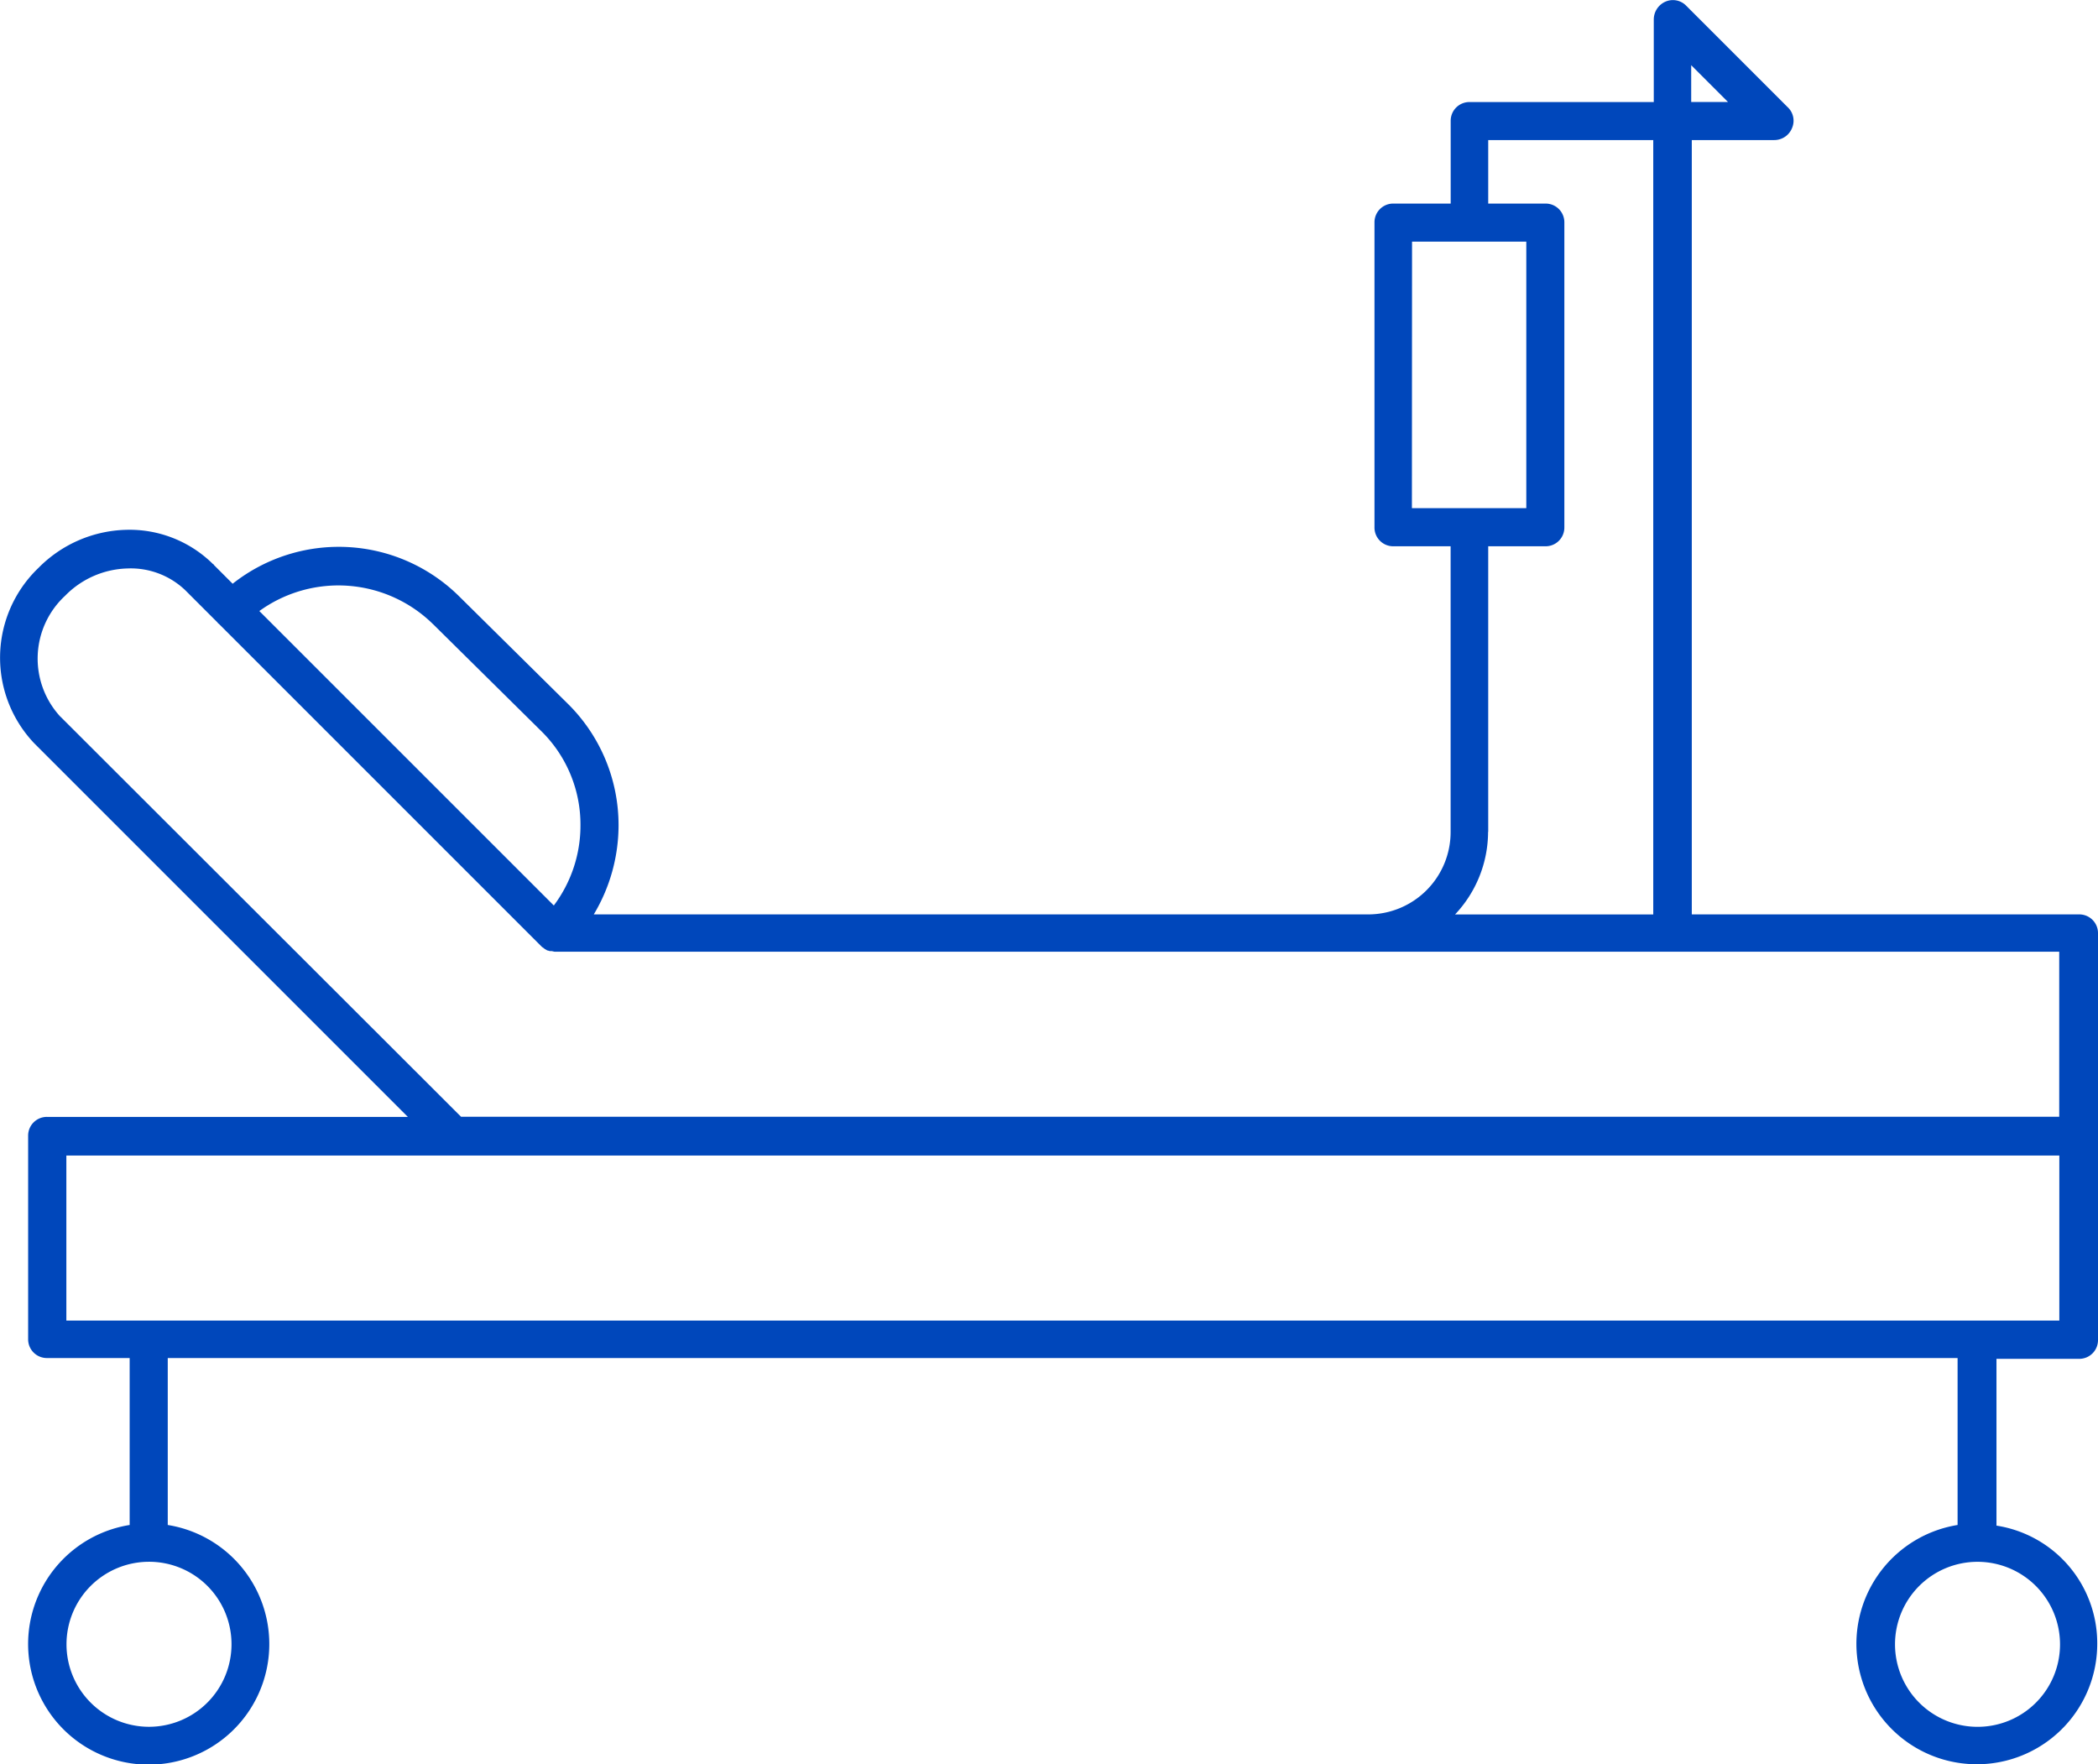
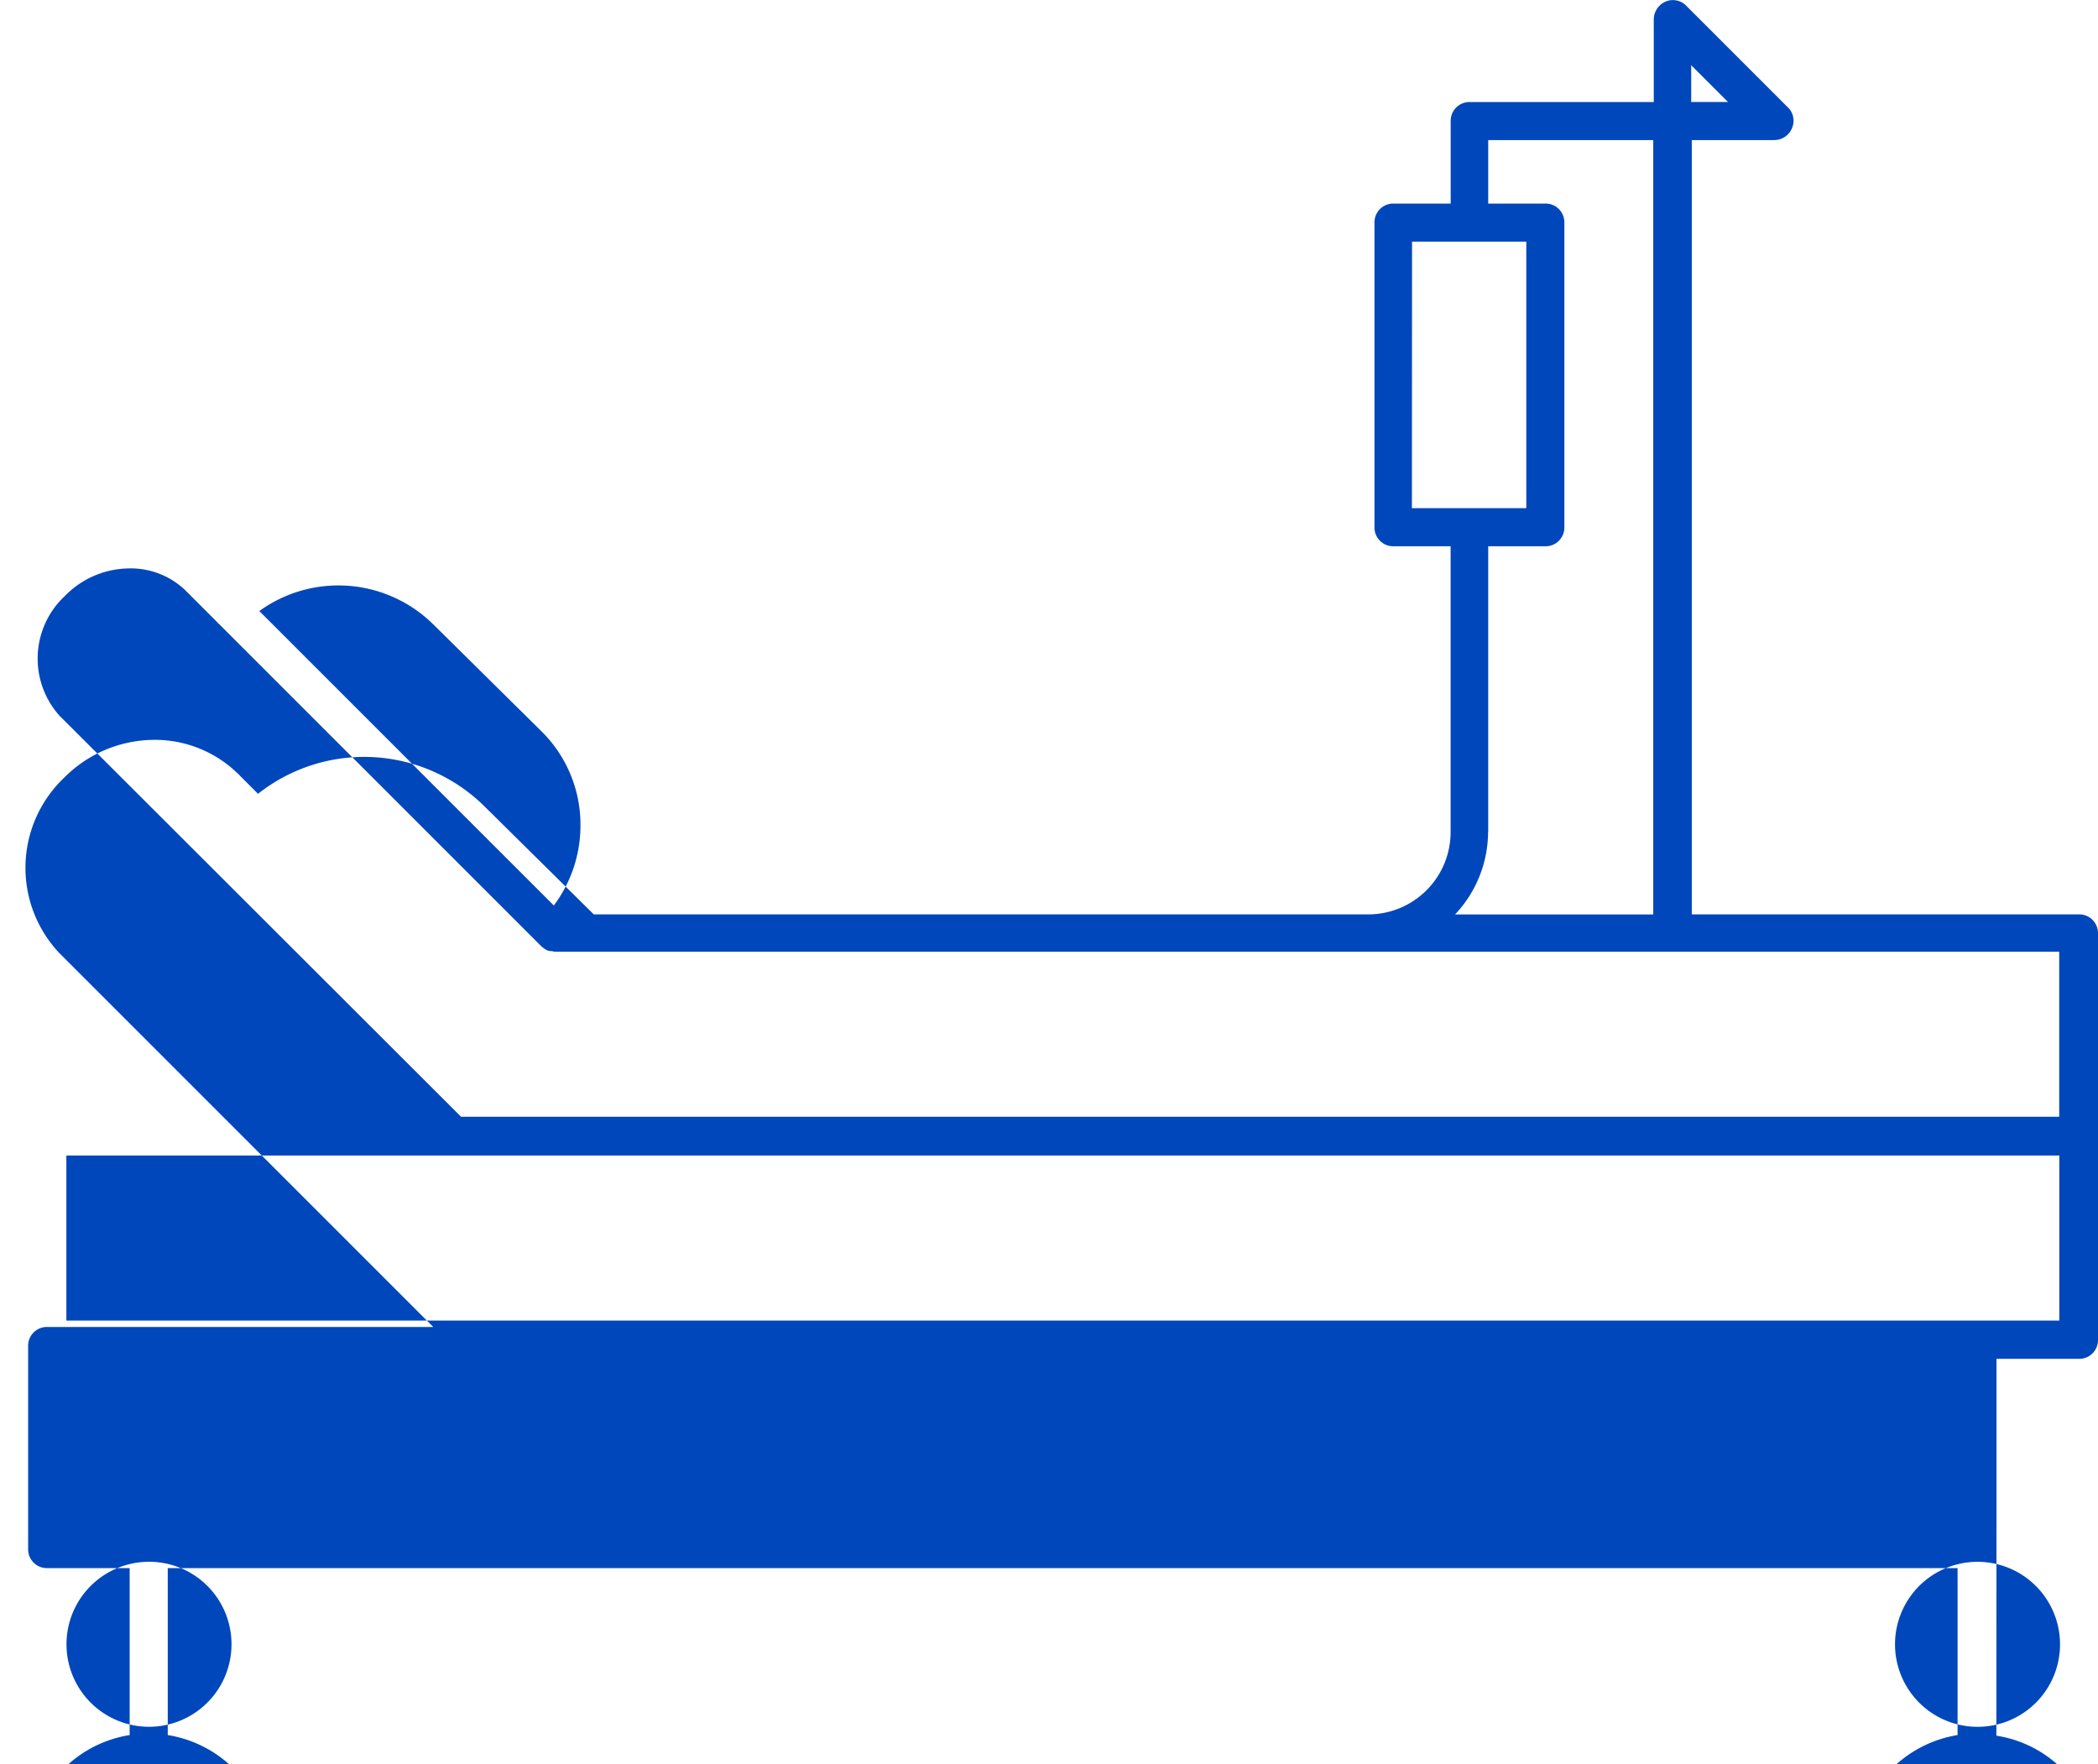
<svg xmlns="http://www.w3.org/2000/svg" width="60.32" height="50.724" viewBox="0 0 60.32 50.724">
-   <path id="Path_9535" data-name="Path 9535" d="M114.945,154.795V150h2.372a.538.538,0,0,0,.547-.547V137.769a.538.538,0,0,0-.547-.547H106.185V114.959h2.372a.55.55,0,0,0,.511-.347.532.532,0,0,0-.128-.6l-2.92-2.92a.533.533,0,0,0-.6-.109.561.561,0,0,0-.328.511v2.372H99.8a.538.538,0,0,0-.547.547v2.372H97.609a.538.538,0,0,0-.547.547v8.759a.538.538,0,0,0,.547.547h1.642v8.212a2.368,2.368,0,0,1-2.372,2.372H74.616a4.988,4.988,0,0,0,.712-2.555,4.9,4.9,0,0,0-1.442-3.485l-3.12-3.084a4.919,4.919,0,0,0-6.533-.383l-.529-.529c-.018-.018-.018-.036-.036-.036a3.412,3.412,0,0,0-2.5-.985,3.666,3.666,0,0,0-2.518,1.095,3.572,3.572,0,0,0-.128,5.036l10.748,10.748H58.9a.538.538,0,0,0-.547.547v5.839a.538.538,0,0,0,.547.547h2.372v4.8a3.467,3.467,0,1,0,1.095,0v-4.8h51.46v4.8a3.462,3.462,0,1,0,4.015,3.412,3.421,3.421,0,0,0-2.9-3.394Zm-8.777-41.989,1.058,1.058h-1.058ZM64.2,158.207a2.372,2.372,0,1,1-2.372-2.372A2.368,2.368,0,0,1,64.2,158.207Zm33.942-40.328h3.285v7.664H98.138Zm2.19,16.971v-8.212h1.642a.538.538,0,0,0,.547-.547v-8.759a.538.538,0,0,0-.547-.547h-1.642v-1.825h4.745v22.263H99.379A3.466,3.466,0,0,0,100.328,134.85ZM70,128.882l3.12,3.084a3.766,3.766,0,0,1,1.113,2.7,3.827,3.827,0,0,1-.766,2.3L65,128.5a3.88,3.88,0,0,1,5,.383Zm-10.712,2.664a2.461,2.461,0,0,1,.128-3.485,2.6,2.6,0,0,1,1.788-.785,2.27,2.27,0,0,1,1.661.62l.036.036.894.894c.018.018.018.036.036.036l9.288,9.288c.018.018.055.037.073.055s.036.018.055.036c.018,0,.018.018.036.018s.055.018.073.018h.036c.036,0,.073.018.109.018h43.248v4.745H70.8l-11.515-11.5Zm.164,12.609h57.3V148.9h-57.3ZM114.4,160.58a2.372,2.372,0,1,1,2.372-2.372A2.368,2.368,0,0,1,114.4,160.58Z" transform="translate(-57.544 -110.932)" fill="#0047bb" />
+   <path id="Path_9535" data-name="Path 9535" d="M114.945,154.795V150h2.372a.538.538,0,0,0,.547-.547V137.769a.538.538,0,0,0-.547-.547H106.185V114.959h2.372a.55.55,0,0,0,.511-.347.532.532,0,0,0-.128-.6l-2.92-2.92a.533.533,0,0,0-.6-.109.561.561,0,0,0-.328.511v2.372H99.8a.538.538,0,0,0-.547.547v2.372H97.609a.538.538,0,0,0-.547.547v8.759a.538.538,0,0,0,.547.547h1.642v8.212a2.368,2.368,0,0,1-2.372,2.372H74.616l-3.12-3.084a4.919,4.919,0,0,0-6.533-.383l-.529-.529c-.018-.018-.018-.036-.036-.036a3.412,3.412,0,0,0-2.5-.985,3.666,3.666,0,0,0-2.518,1.095,3.572,3.572,0,0,0-.128,5.036l10.748,10.748H58.9a.538.538,0,0,0-.547.547v5.839a.538.538,0,0,0,.547.547h2.372v4.8a3.467,3.467,0,1,0,1.095,0v-4.8h51.46v4.8a3.462,3.462,0,1,0,4.015,3.412,3.421,3.421,0,0,0-2.9-3.394Zm-8.777-41.989,1.058,1.058h-1.058ZM64.2,158.207a2.372,2.372,0,1,1-2.372-2.372A2.368,2.368,0,0,1,64.2,158.207Zm33.942-40.328h3.285v7.664H98.138Zm2.19,16.971v-8.212h1.642a.538.538,0,0,0,.547-.547v-8.759a.538.538,0,0,0-.547-.547h-1.642v-1.825h4.745v22.263H99.379A3.466,3.466,0,0,0,100.328,134.85ZM70,128.882l3.12,3.084a3.766,3.766,0,0,1,1.113,2.7,3.827,3.827,0,0,1-.766,2.3L65,128.5a3.88,3.88,0,0,1,5,.383Zm-10.712,2.664a2.461,2.461,0,0,1,.128-3.485,2.6,2.6,0,0,1,1.788-.785,2.27,2.27,0,0,1,1.661.62l.036.036.894.894c.018.018.018.036.036.036l9.288,9.288c.018.018.055.037.073.055s.036.018.055.036c.018,0,.018.018.036.018s.055.018.073.018h.036c.036,0,.073.018.109.018h43.248v4.745H70.8l-11.515-11.5Zm.164,12.609h57.3V148.9h-57.3ZM114.4,160.58a2.372,2.372,0,1,1,2.372-2.372A2.368,2.368,0,0,1,114.4,160.58Z" transform="translate(-57.544 -110.932)" fill="#0047bb" />
</svg>